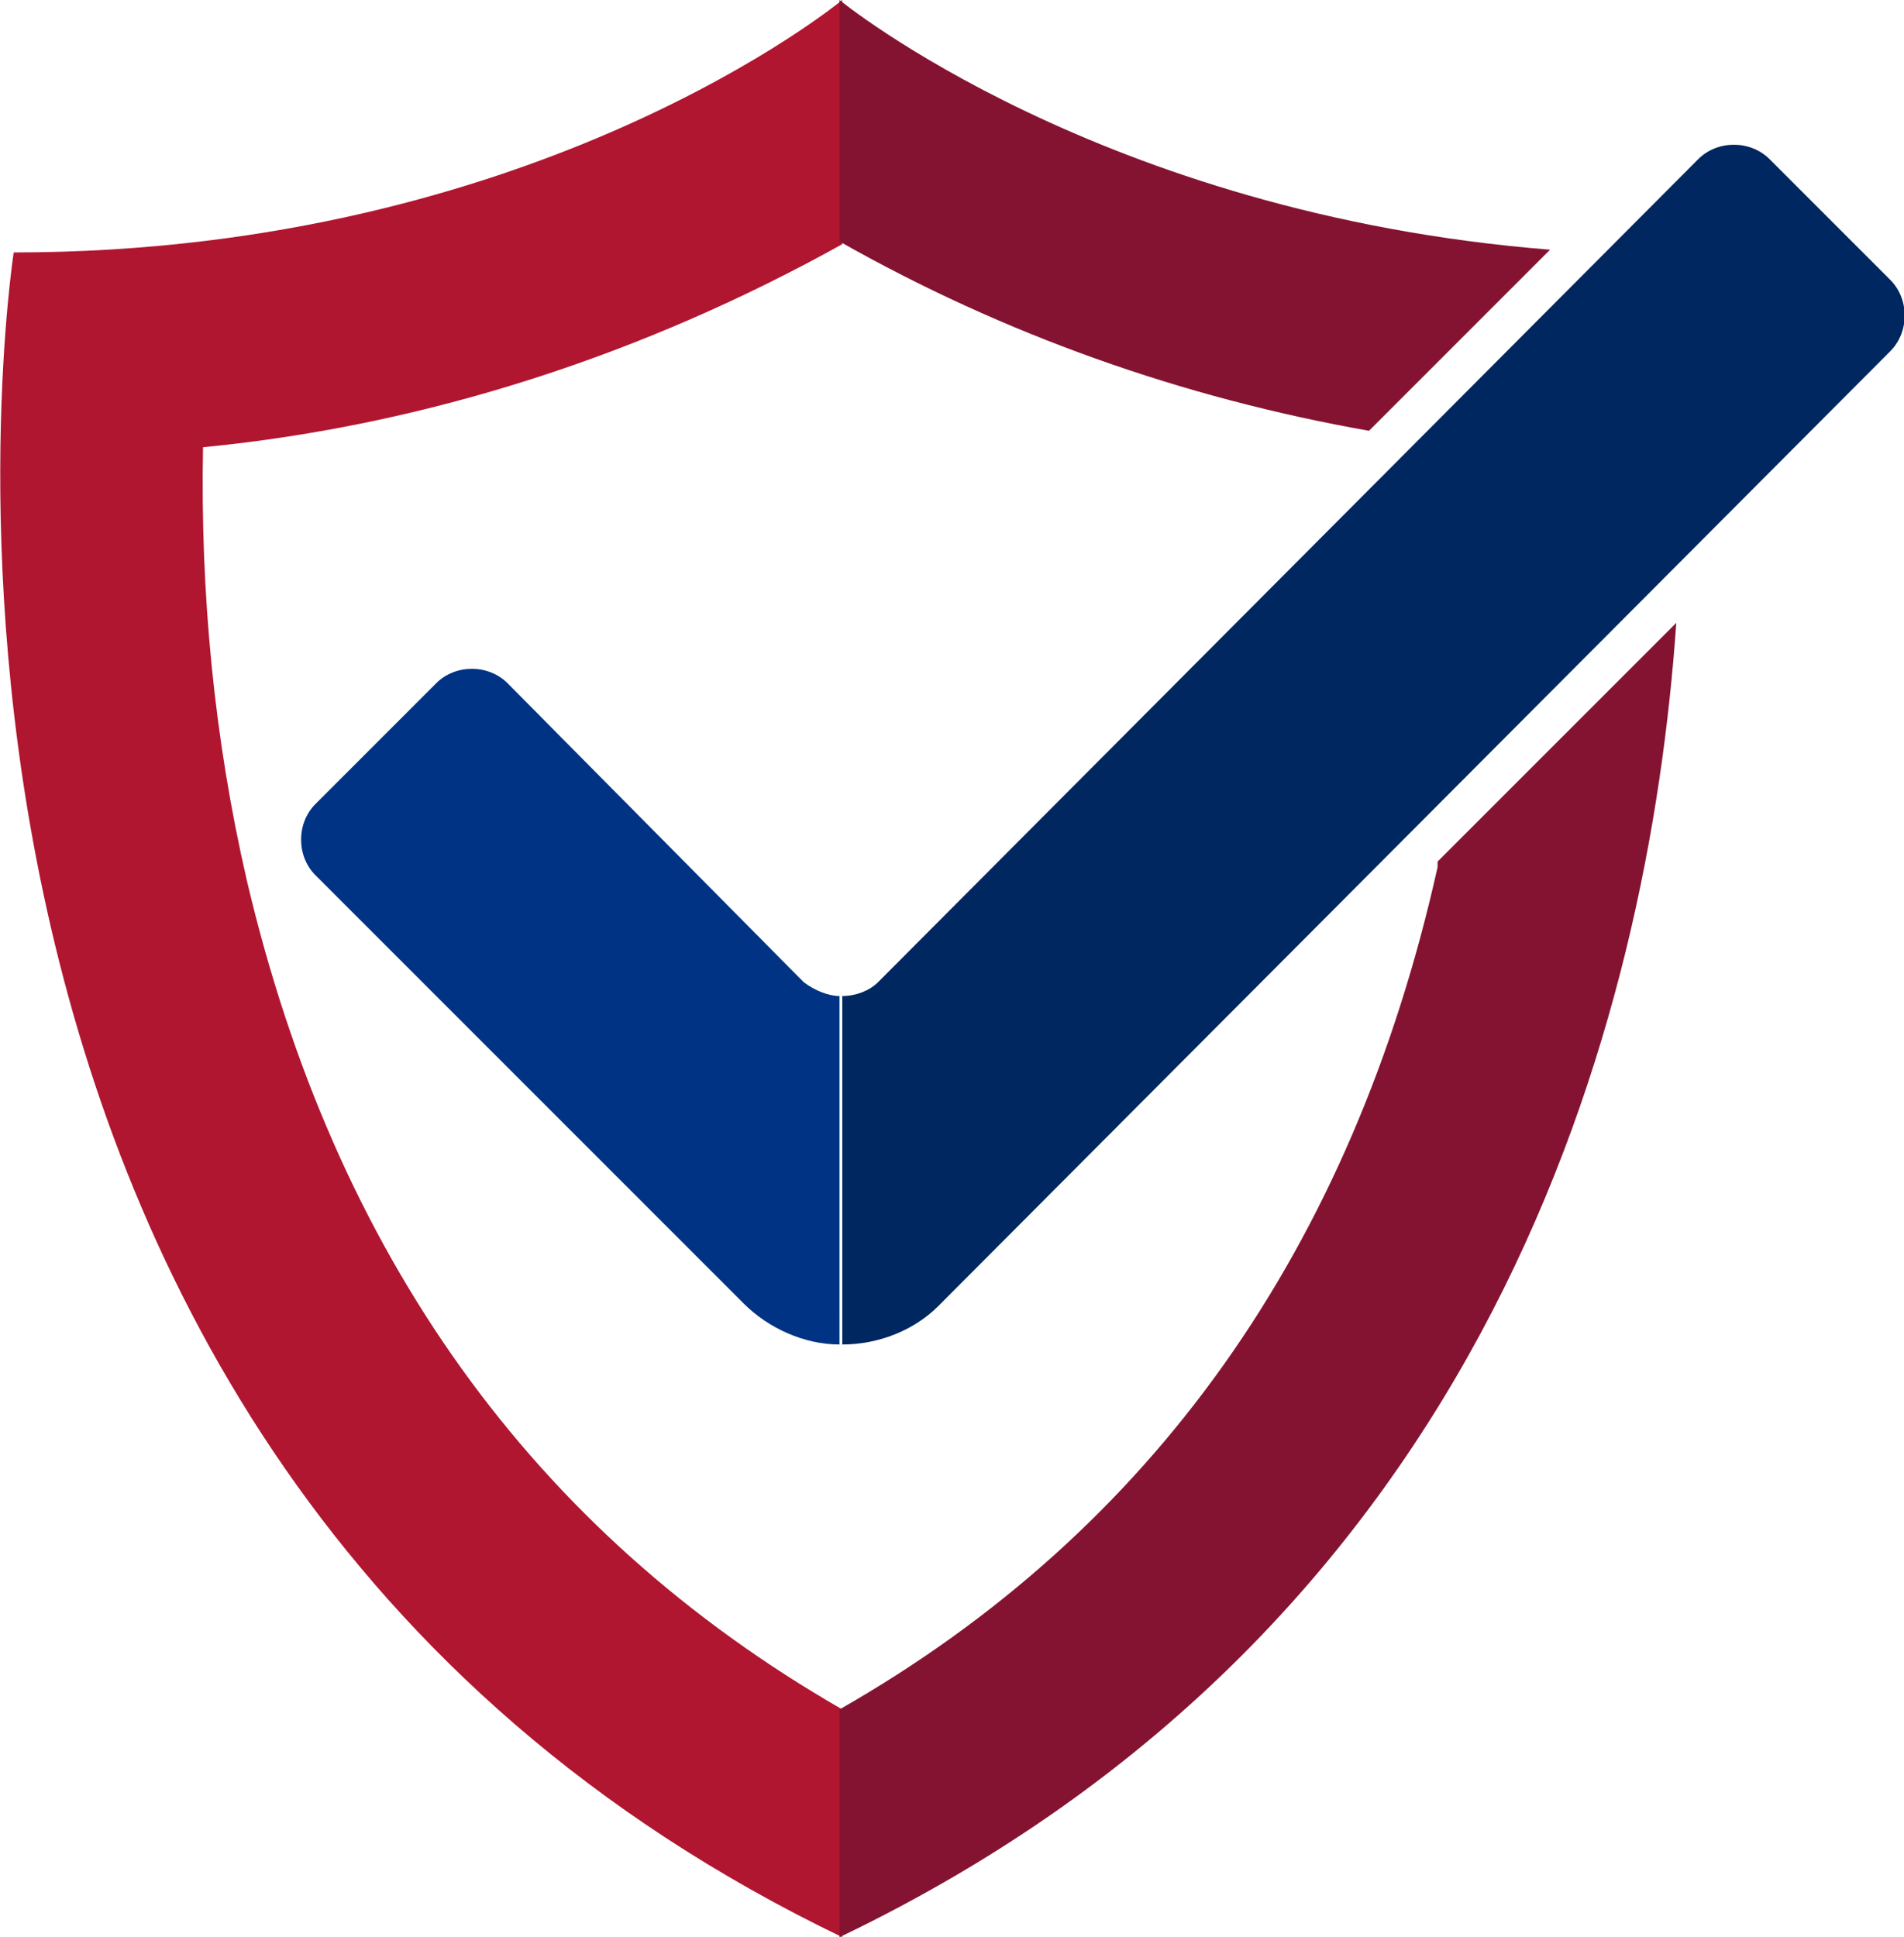
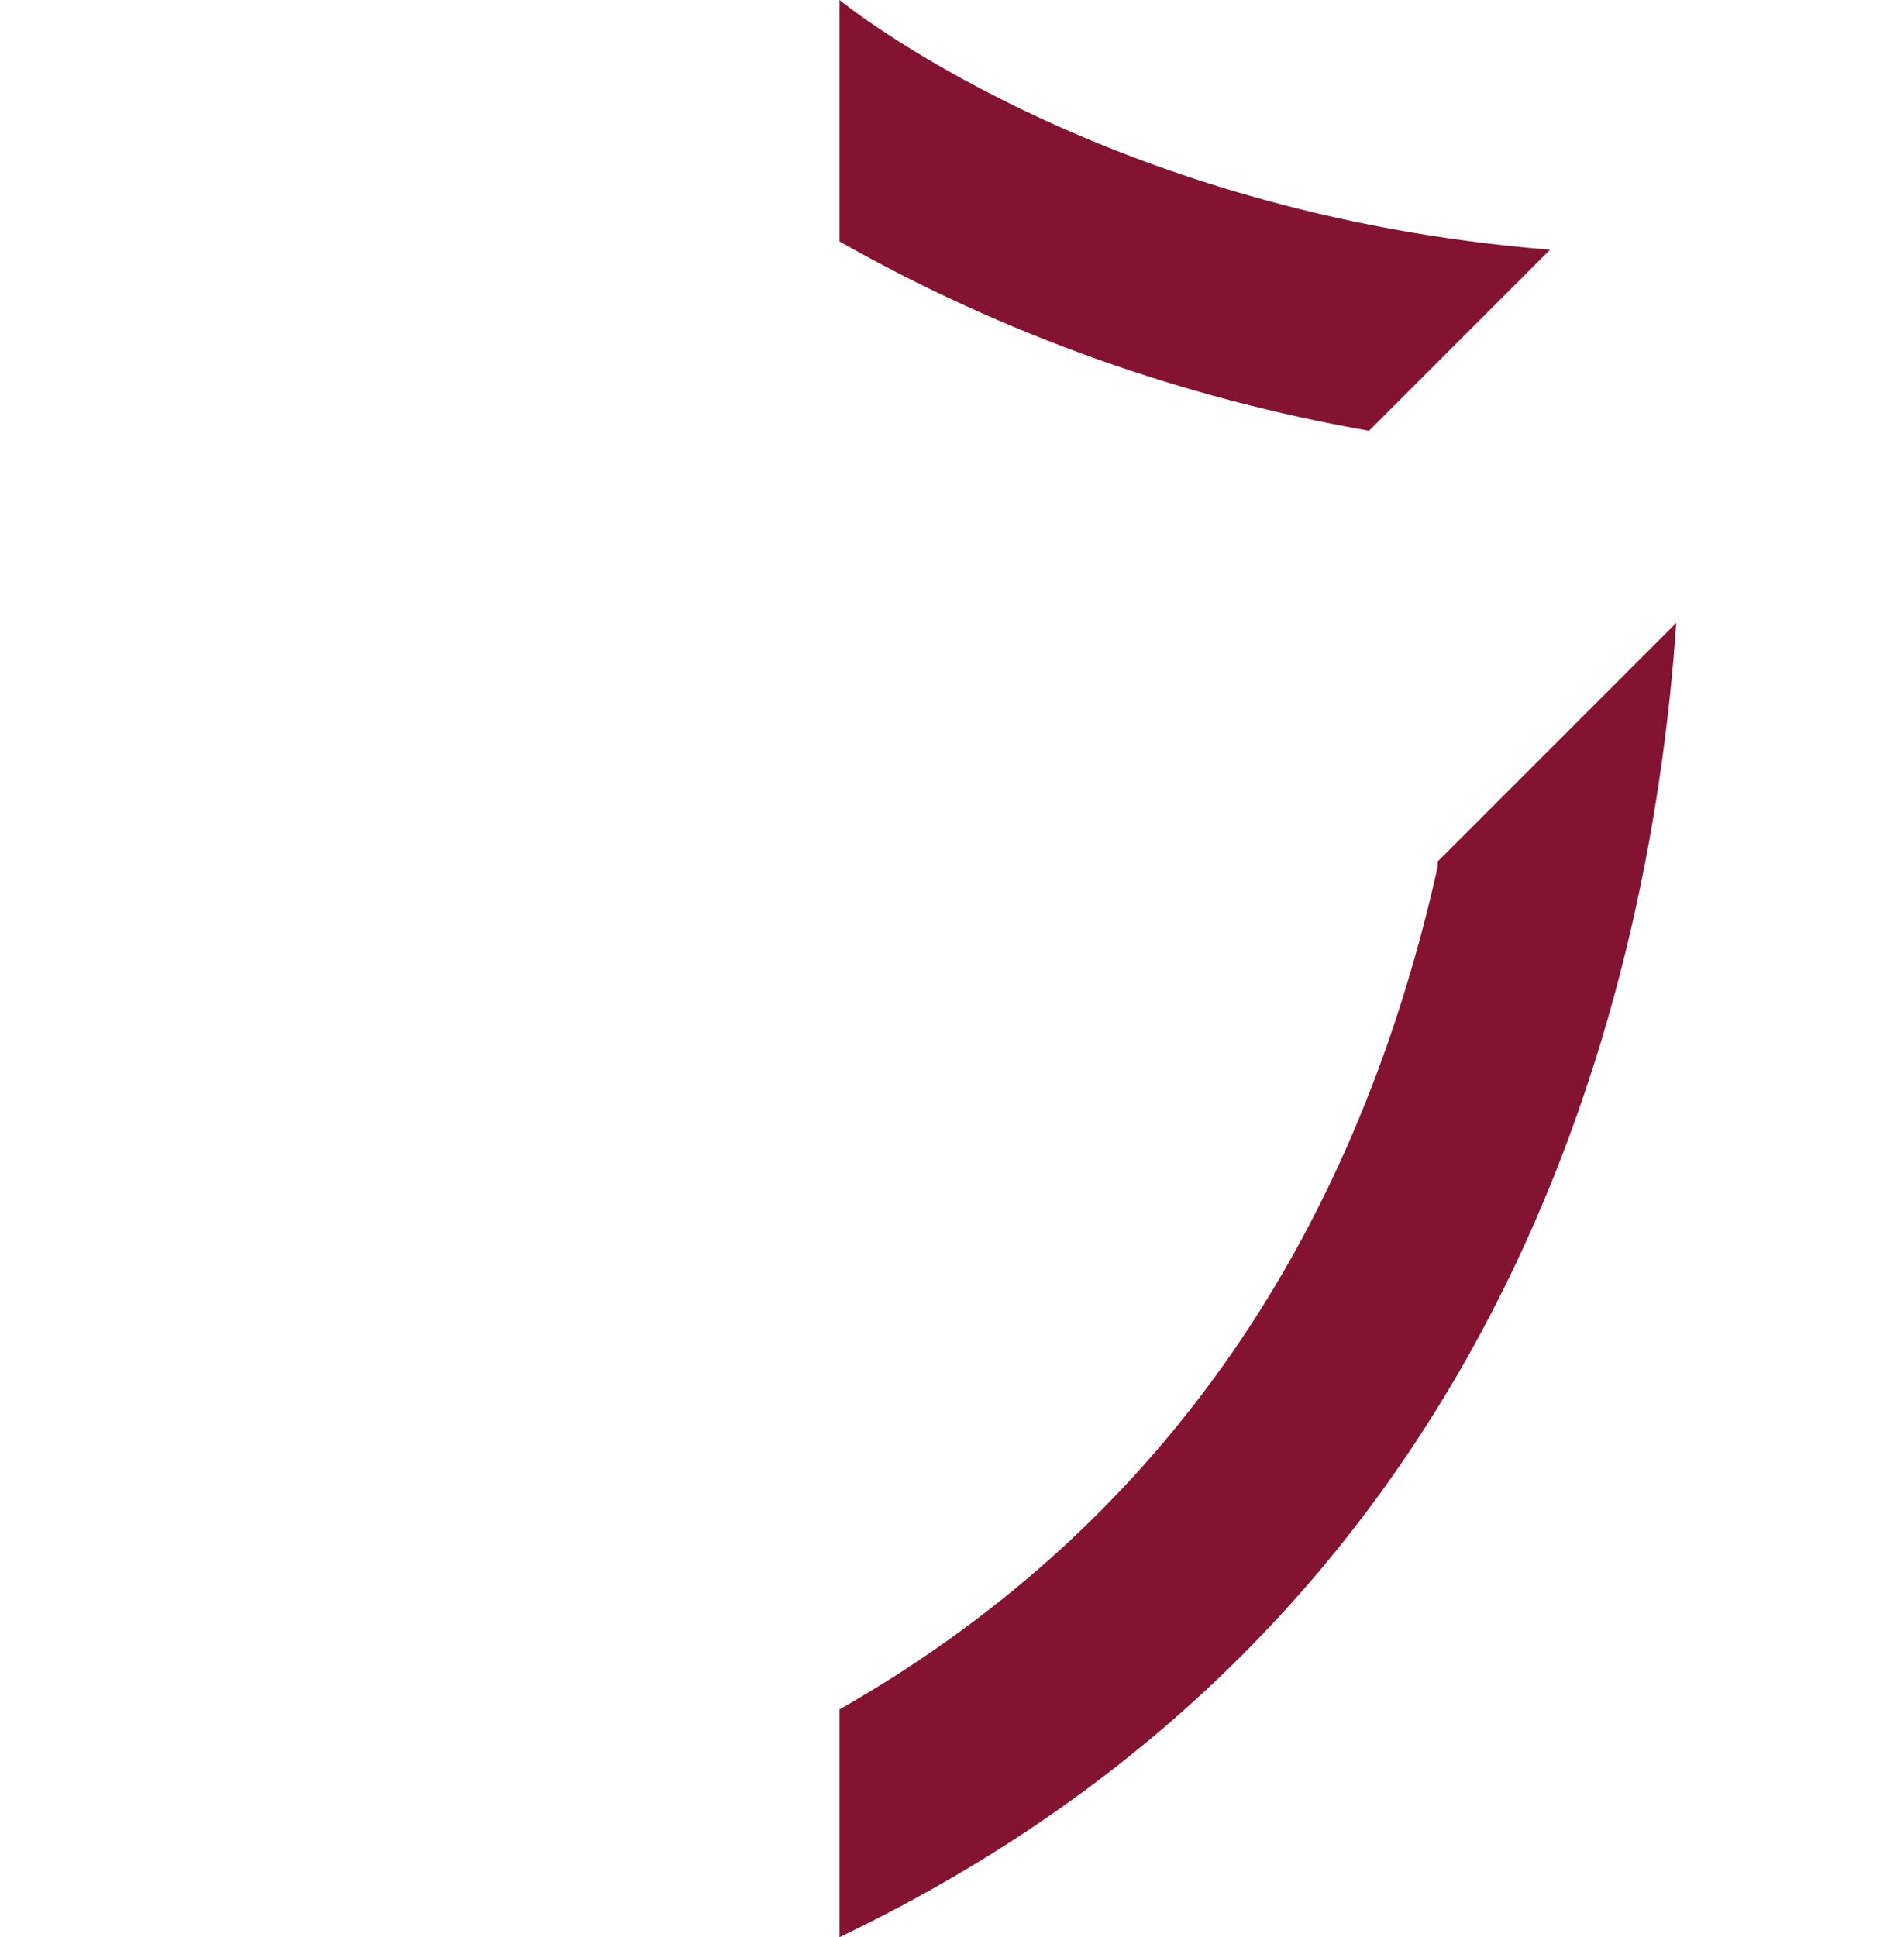
<svg xmlns="http://www.w3.org/2000/svg" xmlns:xlink="http://www.w3.org/1999/xlink" version="1.1" id="Layer_1" x="0px" y="0px" viewBox="0 0 69.4 70.6" style="enable-background:new 0 0 69.4 70.6;" xml:space="preserve">
  <style type="text/css">
	.st0{fill:none;}
	.st1{fill:#B01630;}
	.st2{fill:#841331;}
	.st3{fill:#003383;}
	.st4{fill:#002760;}
</style>
  <title>privacidad</title>
  <g>
    <defs>
-       <rect id="SVGID_1_" x="-167.8" y="-33.5" width="133" height="133" />
-     </defs>
+       </defs>
    <clipPath id="SVGID_2_">
      <use xlink:href="#SVGID_1_" style="overflow:visible;" />
    </clipPath>
  </g>
-   <path class="st0" d="M9,32.1c3.1,13.6,10.4,23.7,21.6,30.2V8.8c-7.1,4-15.1,6.6-23.2,7.4C7.3,21.6,7.8,26.9,9,32.1z" />
-   <path class="st1" d="M9,32.1c-1.2-5.2-1.7-10.5-1.6-15.8c8.2-0.8,16.1-3.4,23.3-7.4V0c0,0-11.1,9.2-30.2,9.2c0,0-6.8,43.6,30.2,61.4  v-8.3C19.4,55.8,12.2,45.7,9,32.1z" />
  <path class="st2" d="M49.9,15.7l6.6-6.6C40.1,7.8,30.6,0,30.6,0v8.8C36.6,12.2,43.1,14.5,49.9,15.7z" />
  <path class="st2" d="M61.1,22.7l-8.7,8.7c0,0.1,0,0.1,0,0.2C49.3,45.5,42,55.8,30.6,62.3v8.3C54.4,59.2,60.1,37.1,61.1,22.7z" />
-   <path class="st3" d="M29.3,35.8L18.5,24.9c-0.7-0.7-1.9-0.7-2.6,0l-4.4,4.4c-0.7,0.7-0.7,1.9,0,2.6l15.6,15.6  c0.9,0.9,2.2,1.5,3.5,1.5V36.3C30.2,36.3,29.7,36.1,29.3,35.8z" />
-   <path class="st4" d="M68.9,12.8c0.7-0.7,0.7-1.9,0-2.6l-4.4-4.4c-0.7-0.7-1.9-0.7-2.6,0L32,35.8c-0.3,0.3-0.8,0.5-1.3,0.5V49  c1.3,0,2.6-0.5,3.5-1.4L68.9,12.8z" />
</svg>